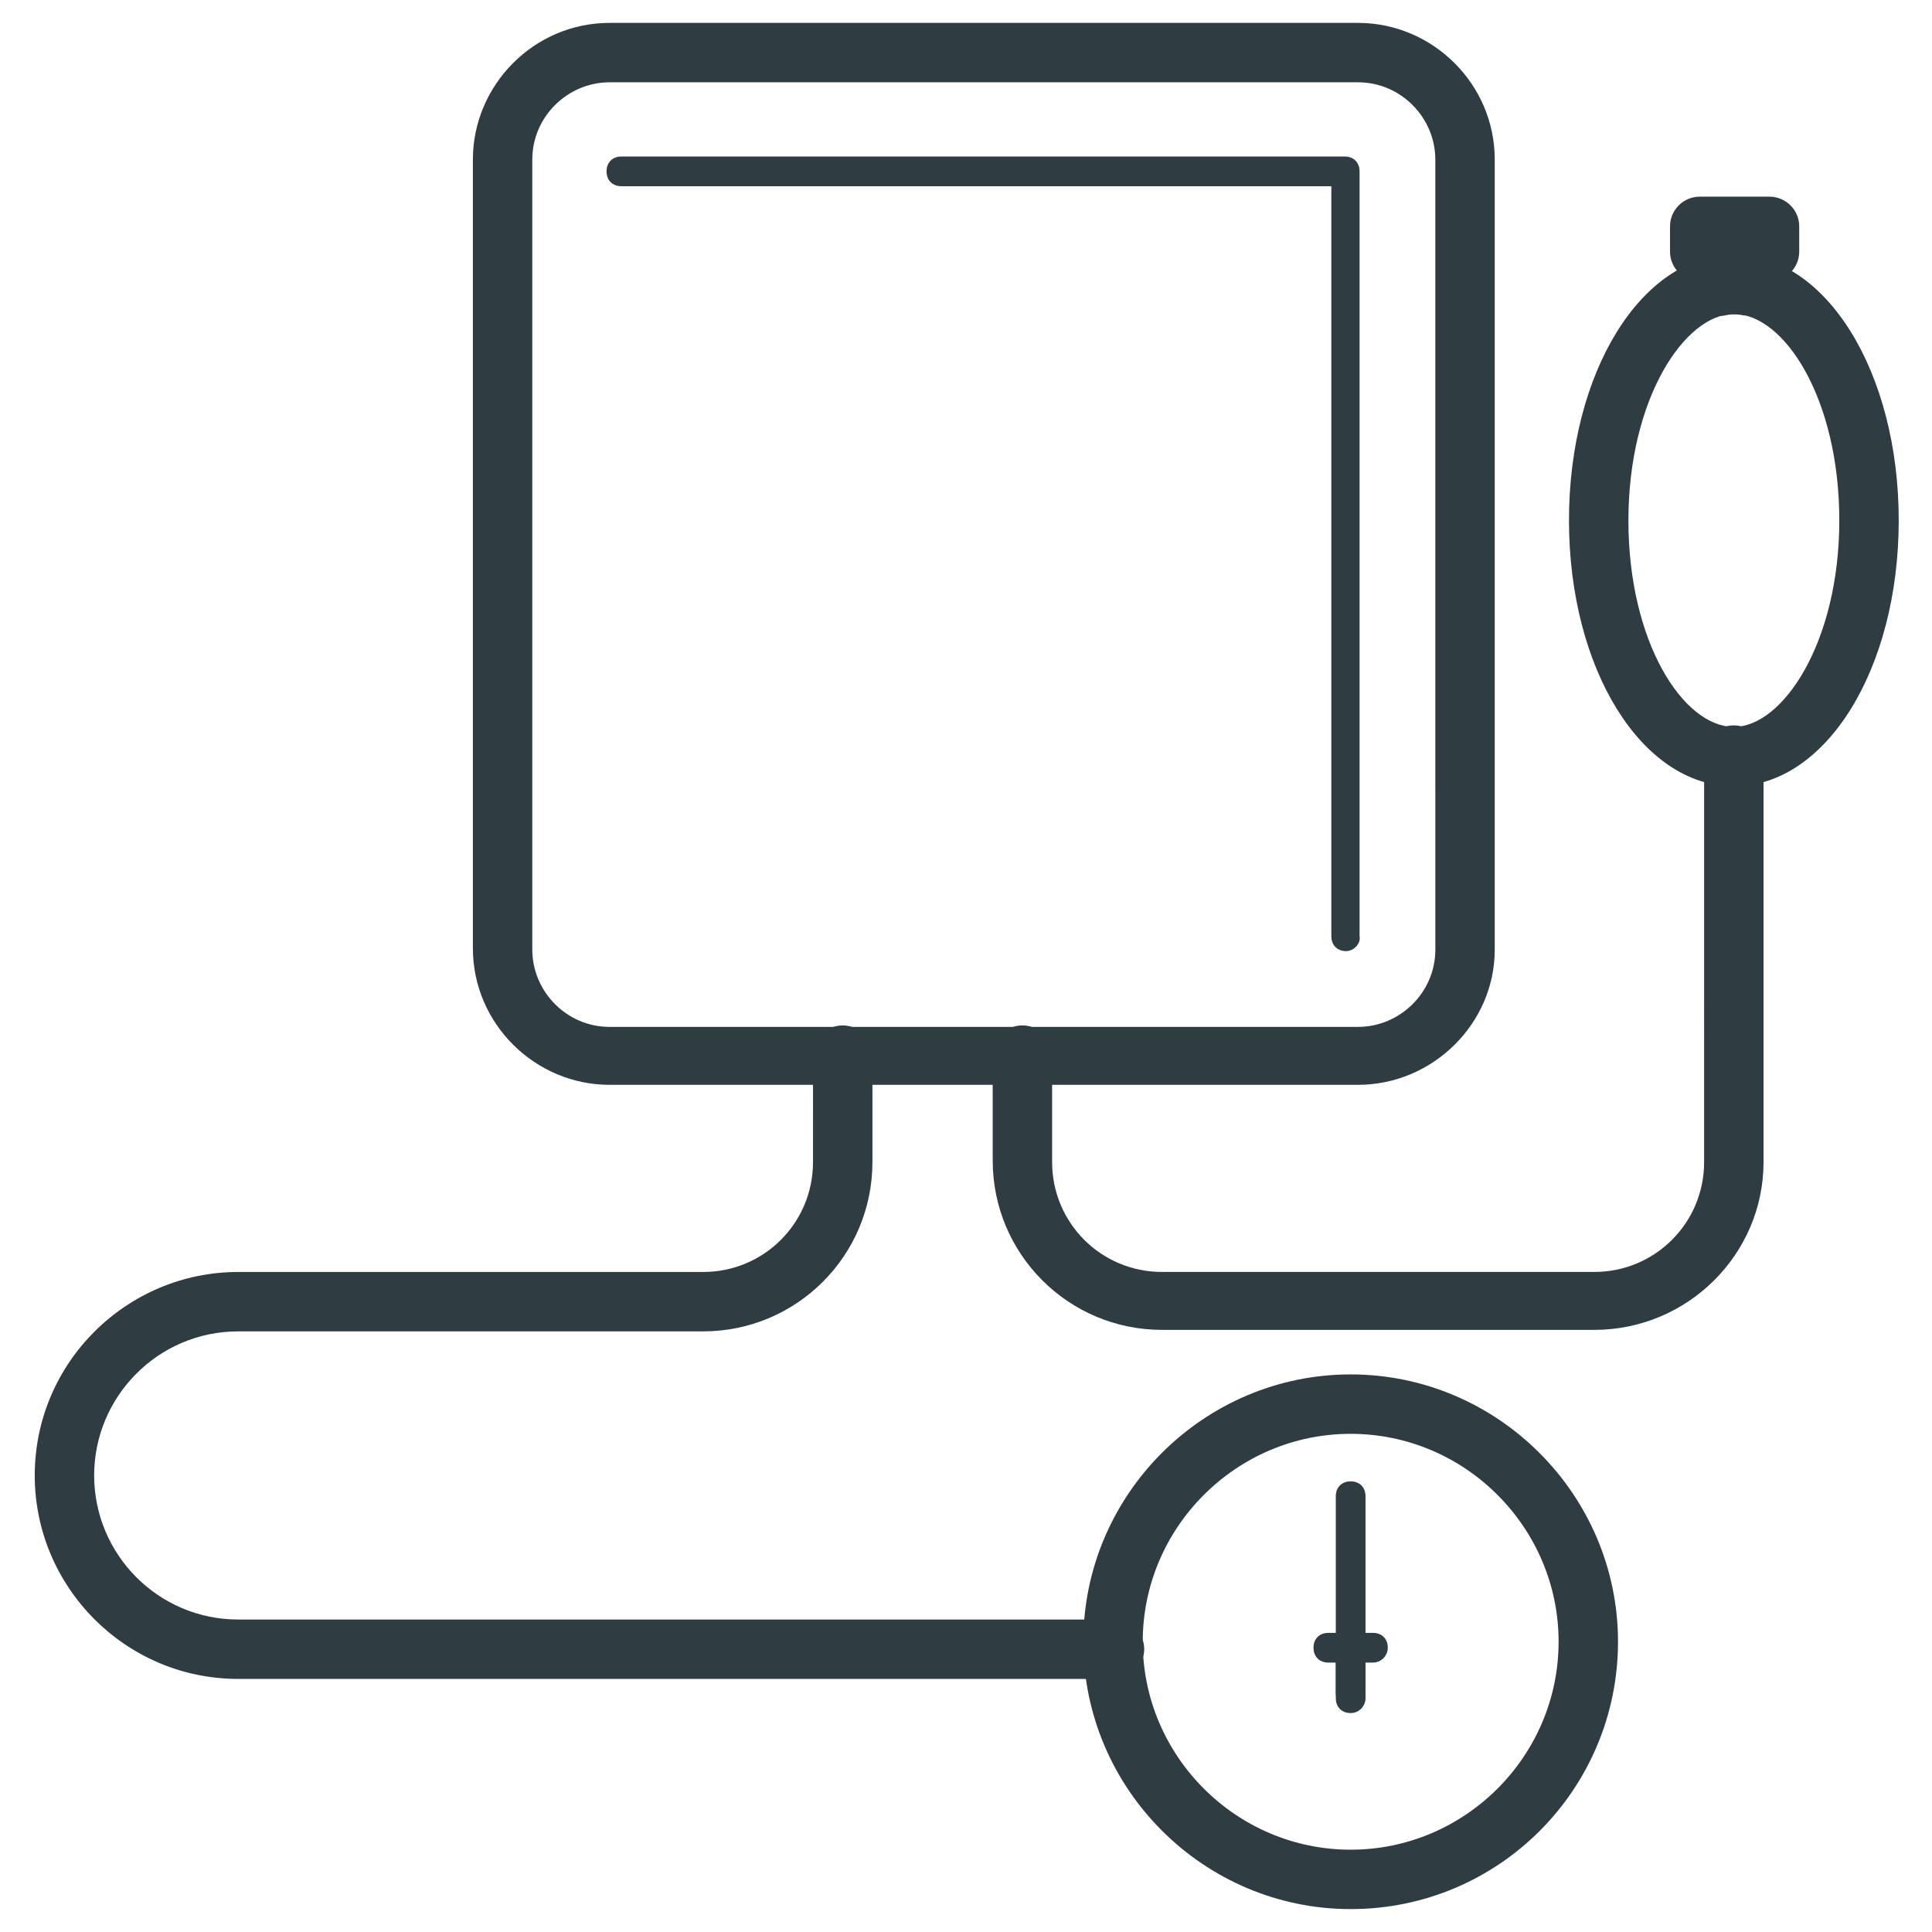
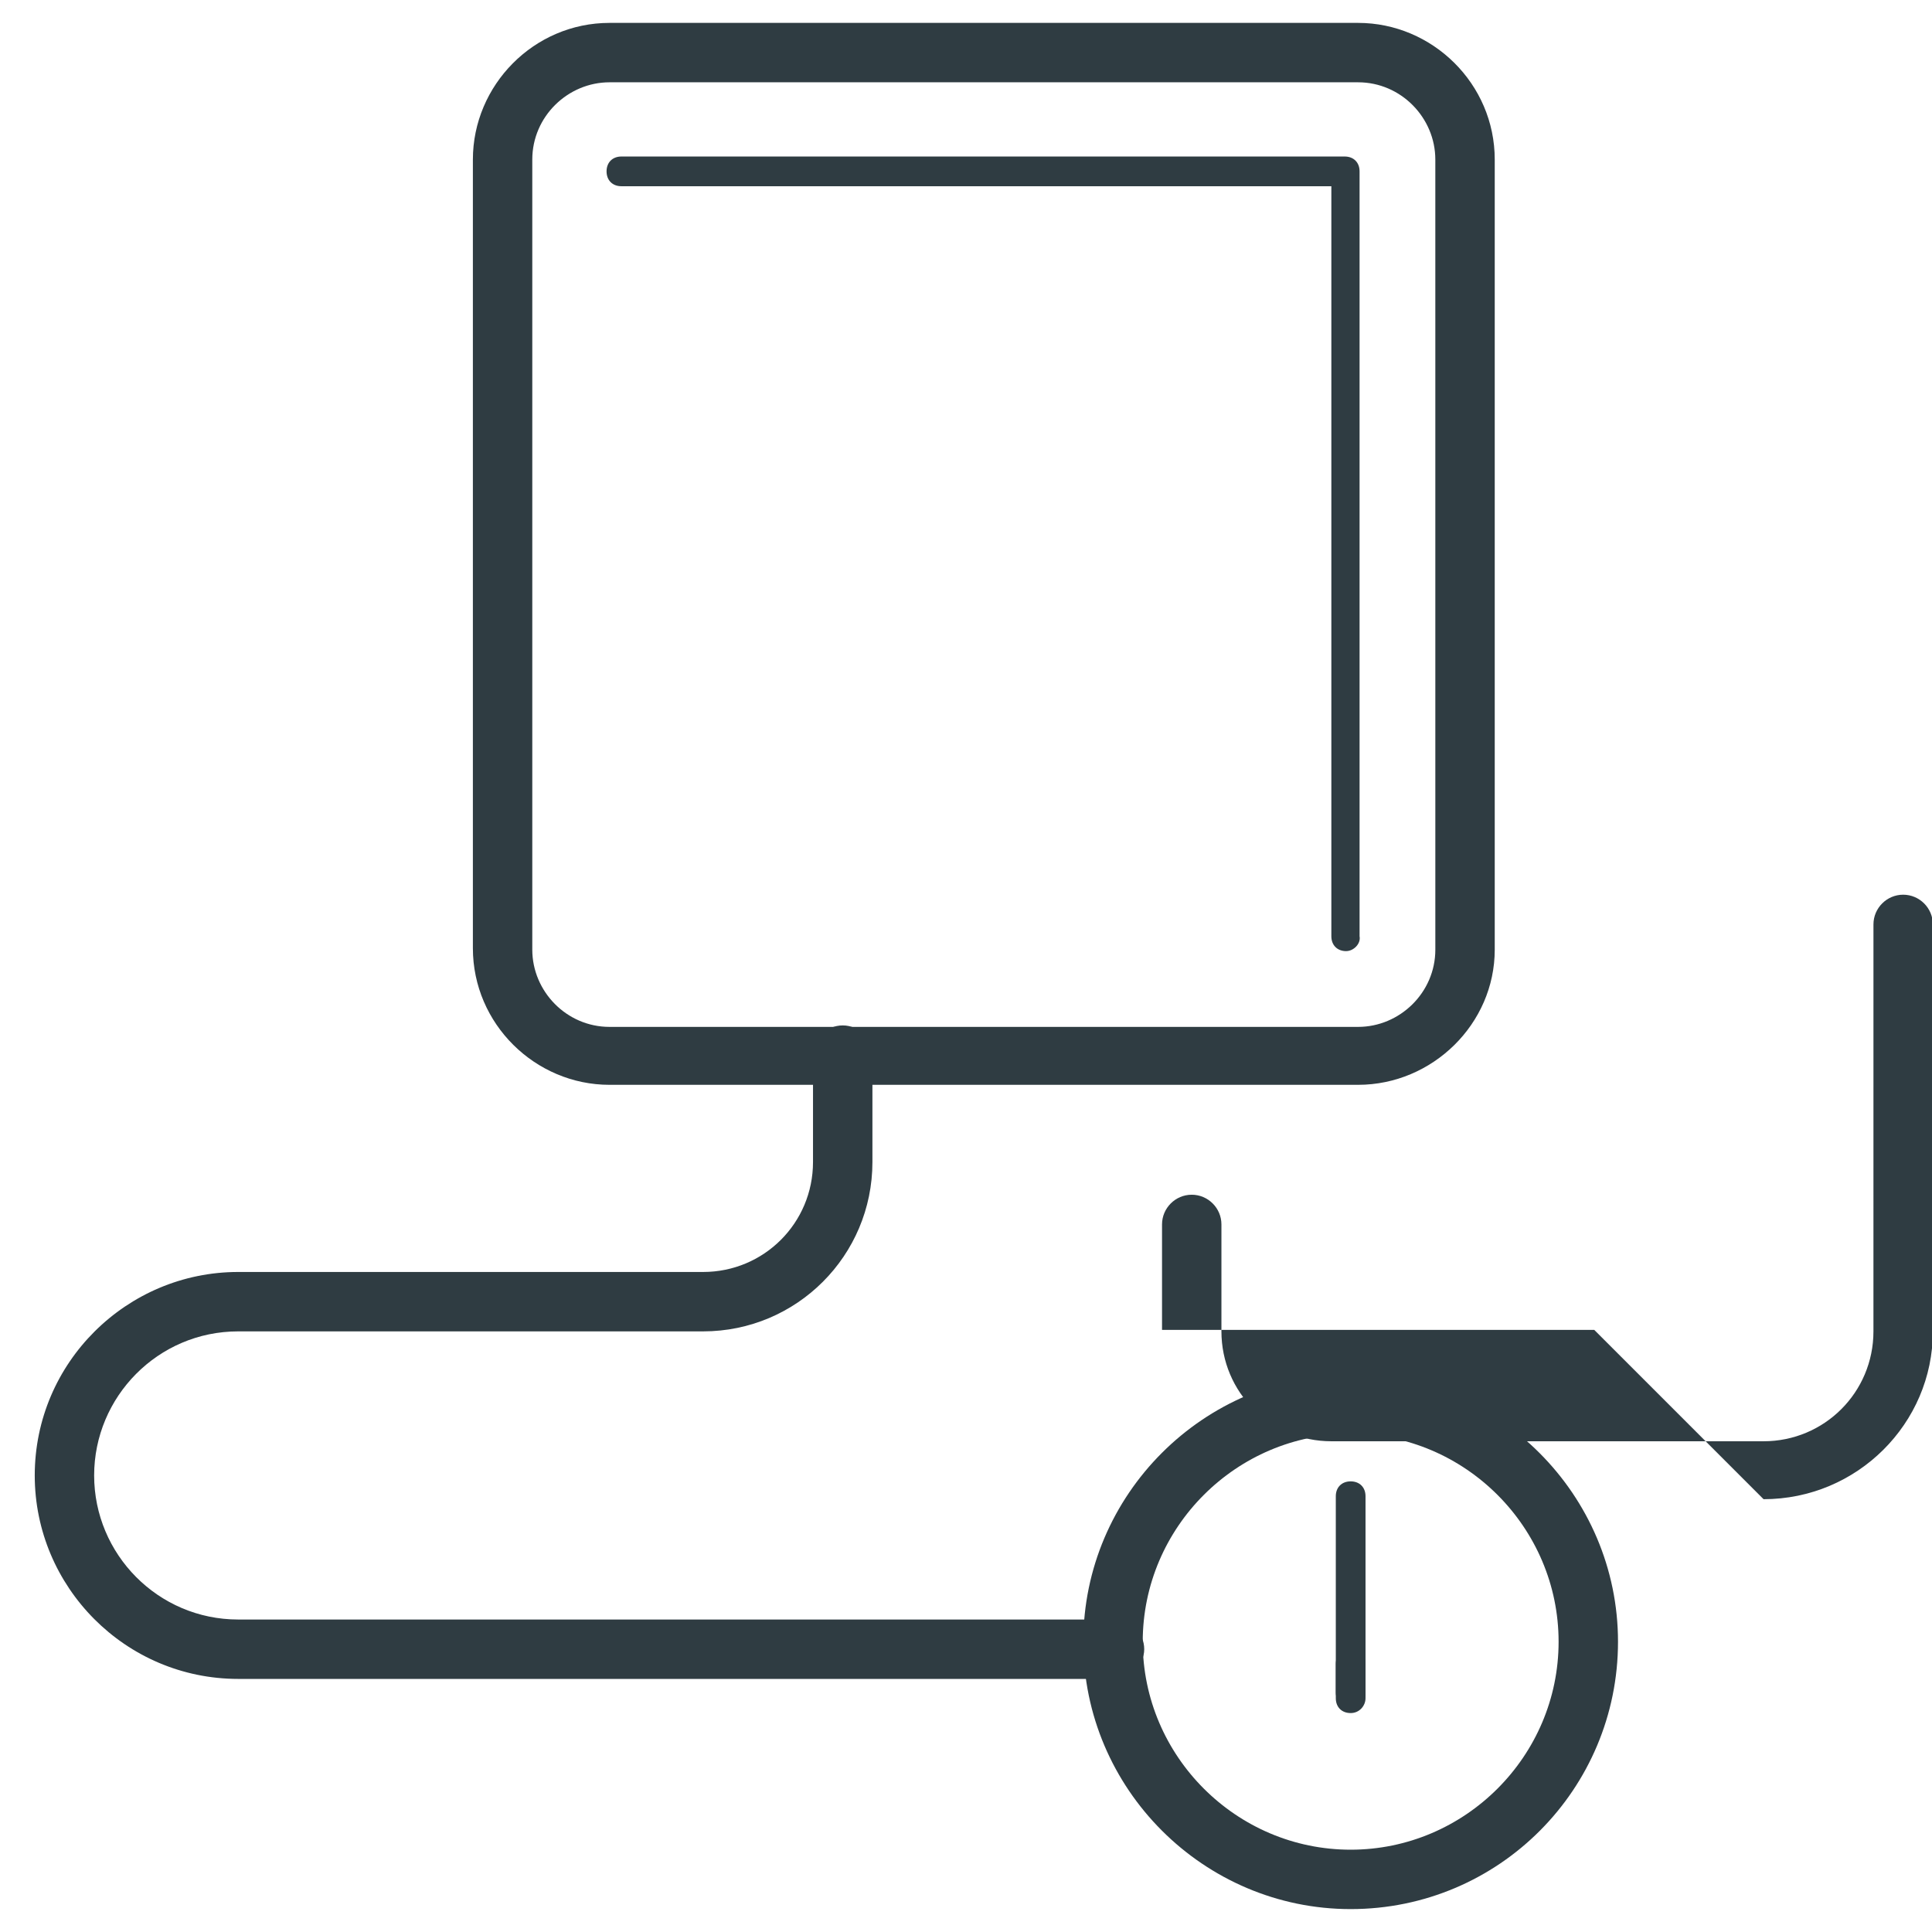
<svg xmlns="http://www.w3.org/2000/svg" width="800px" height="800px" version="1.1" viewBox="144 144 512 512">
  <g fill="#2f3c42">
    <path d="m503.91 431.49h-198.38c-19.68 0-36.211-16.137-36.211-36.211v-209c0-19.68 16.137-36.211 36.211-36.211h198.38c19.68 0 36.211 16.137 36.211 36.211v209.39c0 19.68-16.531 35.82-36.211 35.82zm-198.38-265.68c-11.02 0-20.469 9.055-20.469 20.469v209.39c0 11.02 9.055 20.469 20.469 20.469h198.38c11.02 0 20.469-9.055 20.469-20.469l-0.004-209.39c0-11.02-9.055-20.469-20.469-20.469z" />
    <path d="m500.76 396.06c-2.363 0-3.938-1.574-3.938-3.938v-198.77h-188.14c-2.363 0-3.938-1.574-3.938-3.938s1.574-3.938 3.938-3.938h191.68c2.363 0 3.938 1.574 3.938 3.938v202.7c0.391 1.969-1.578 3.938-3.543 3.938z" />
-     <path d="m566.49 496.43h-114.54c-24.797 0-44.871-20.074-44.871-44.871v-27.945c0-4.328 3.543-7.871 7.871-7.871s7.871 3.543 7.871 7.871v28.34c0 16.137 12.988 29.125 29.125 29.125h114.54c16.137 0 29.125-12.988 29.125-29.125l0.004-107.85c0-4.328 3.543-7.871 7.871-7.871s7.871 3.543 7.871 7.871v107.85c0.004 24.402-20.07 44.477-44.867 44.477z" />
+     <path d="m566.49 496.43h-114.54v-27.945c0-4.328 3.543-7.871 7.871-7.871s7.871 3.543 7.871 7.871v28.34c0 16.137 12.988 29.125 29.125 29.125h114.54c16.137 0 29.125-12.988 29.125-29.125l0.004-107.85c0-4.328 3.543-7.871 7.871-7.871s7.871 3.543 7.871 7.871v107.85c0.004 24.402-20.07 44.477-44.867 44.477z" />
    <path d="m438.96 588.93h-231.83c-29.914 0-53.922-24.402-53.922-53.922 0-29.914 24.402-53.922 53.922-53.922h123.2c16.137 0 29.125-12.988 29.125-29.125l0.004-28.344c0-4.328 3.543-7.871 7.871-7.871s7.871 3.543 7.871 7.871v28.34c0 24.797-20.074 44.871-44.871 44.871h-123.2c-21.254 0-38.18 17.32-38.18 38.18s16.926 38.18 38.18 38.18h232.23c4.328 0 7.871 3.543 7.871 7.871 0 4.328-3.938 7.871-8.266 7.871z" />
-     <path d="m612.94 218.55h-18.5c-4.328 0-7.871-3.543-7.871-7.871v-6.691c0-4.328 3.543-7.871 7.871-7.871h18.5c4.328 0 7.871 3.543 7.871 7.871v6.691c0 4.332-3.543 7.871-7.871 7.871z" />
-     <path d="m603.49 352.37c-24.402 0-43.691-31.094-43.691-70.453s19.285-70.453 43.691-70.453c24.402 0 43.691 31.094 43.691 70.453-0.004 39.359-19.289 70.453-43.691 70.453zm0-125.16c-12.988 0-27.945 22.434-27.945 54.711 0 32.273 14.562 54.711 27.945 54.711 12.988 0 27.945-22.434 27.945-54.711 0-32.273-14.566-54.711-27.945-54.711z" />
-     <path d="m607.82 227.6h-1.574c-1.969-0.395-3.543-0.395-5.117 0-2.363 0.395-4.723 0-6.691-1.574-1.969-1.574-2.754-3.543-2.754-6.297v-9.055c0-4.328 3.543-7.871 7.871-7.871h8.266c4.328 0 7.871 3.543 7.871 7.871v9.055c0 2.363-1.18 4.723-2.754 6.297-1.574 0.785-3.543 1.574-5.117 1.574z" />
    <path d="m501.94 649.93c-38.965 0-70.848-31.883-70.848-70.848 0-38.965 31.883-70.848 70.848-70.848s70.848 31.883 70.848 70.848c0 38.969-31.488 70.848-70.848 70.848zm0-125.95c-30.309 0-55.105 24.797-55.105 55.105s24.797 55.105 55.105 55.105 55.105-24.797 55.105-55.105-24.797-55.105-55.105-55.105z" />
    <path d="m501.94 596.41c-2.363 0-3.938-1.574-3.938-3.938v-7.477c0-2.363 1.574-3.938 3.938-3.938 2.363 0 3.938 1.574 3.938 3.938v7.477c0 2.363-1.574 3.938-3.938 3.938z" />
-     <path d="m507.84 584.6h-11.809c-2.363 0-3.938-1.574-3.938-3.938 0-2.363 1.574-3.938 3.938-3.938h11.809c2.363 0 3.938 1.574 3.938 3.938 0 1.969-1.574 3.938-3.938 3.938z" />
    <path d="m501.94 597.98c-2.363 0-3.938-1.574-3.938-3.938v-53.527c0-2.363 1.574-3.938 3.938-3.938 2.363 0 3.938 1.574 3.938 3.938v53.531c0 1.965-1.574 3.934-3.938 3.934z" />
  </g>
</svg>